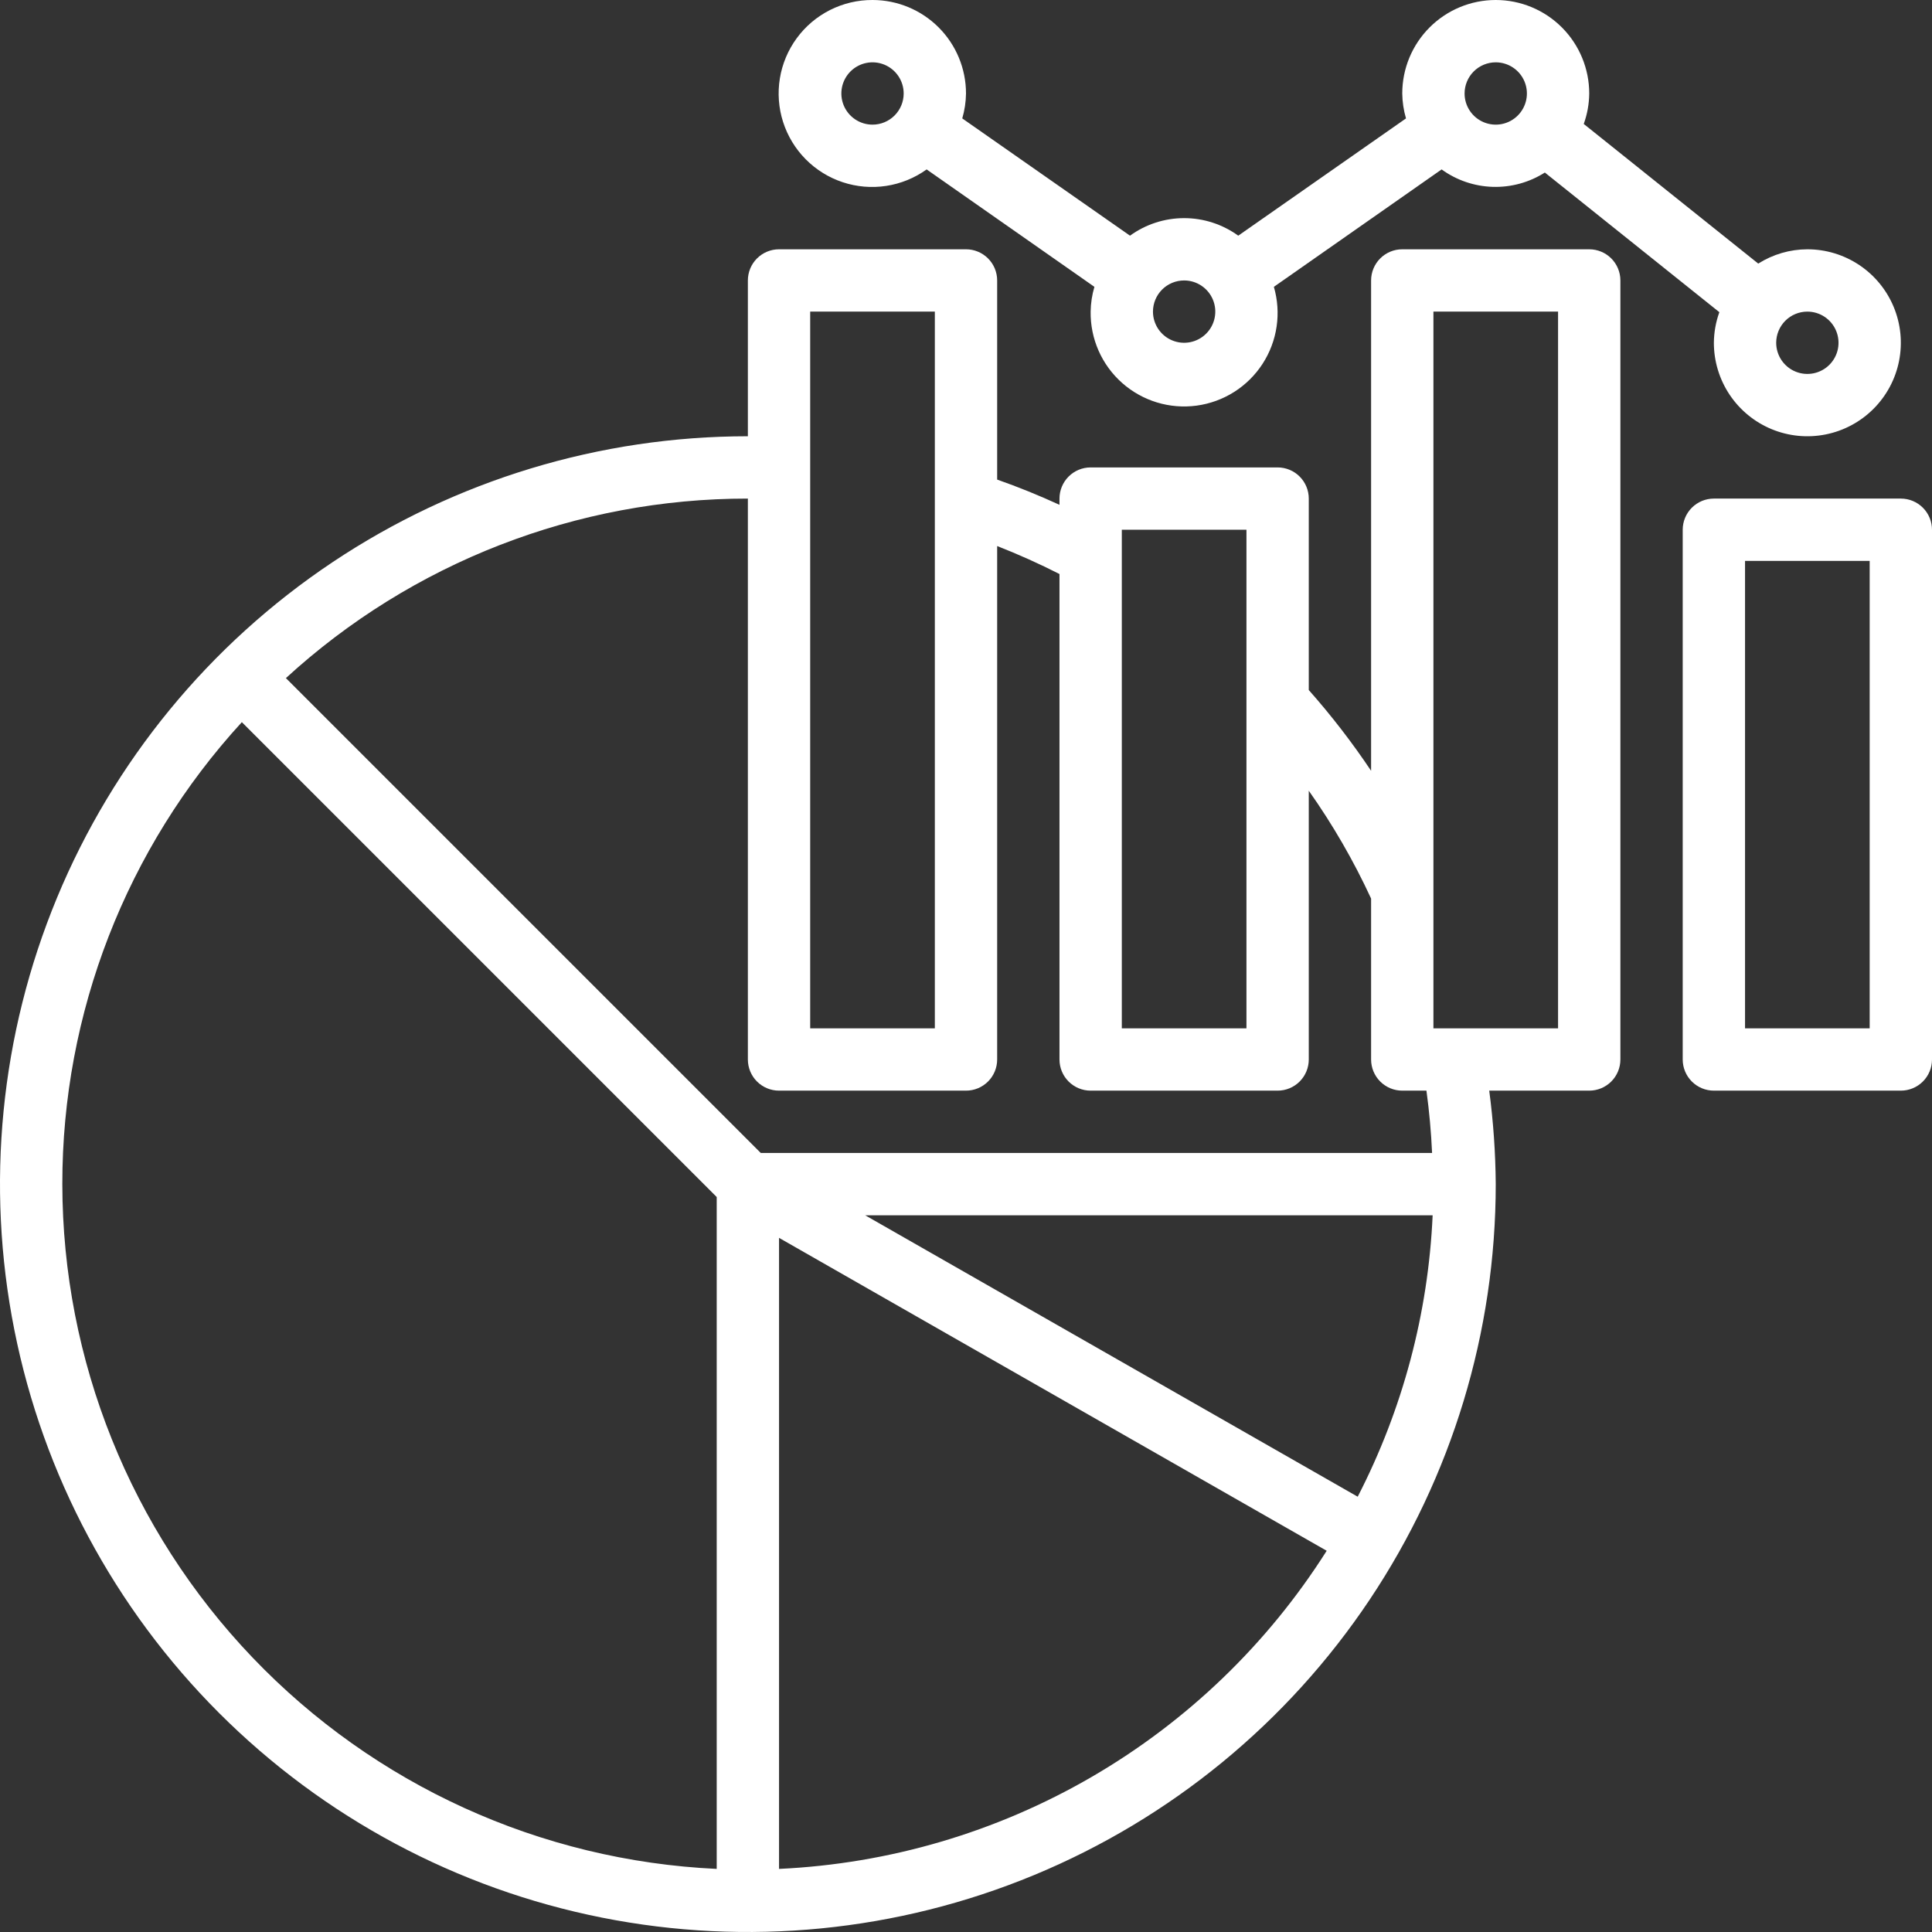
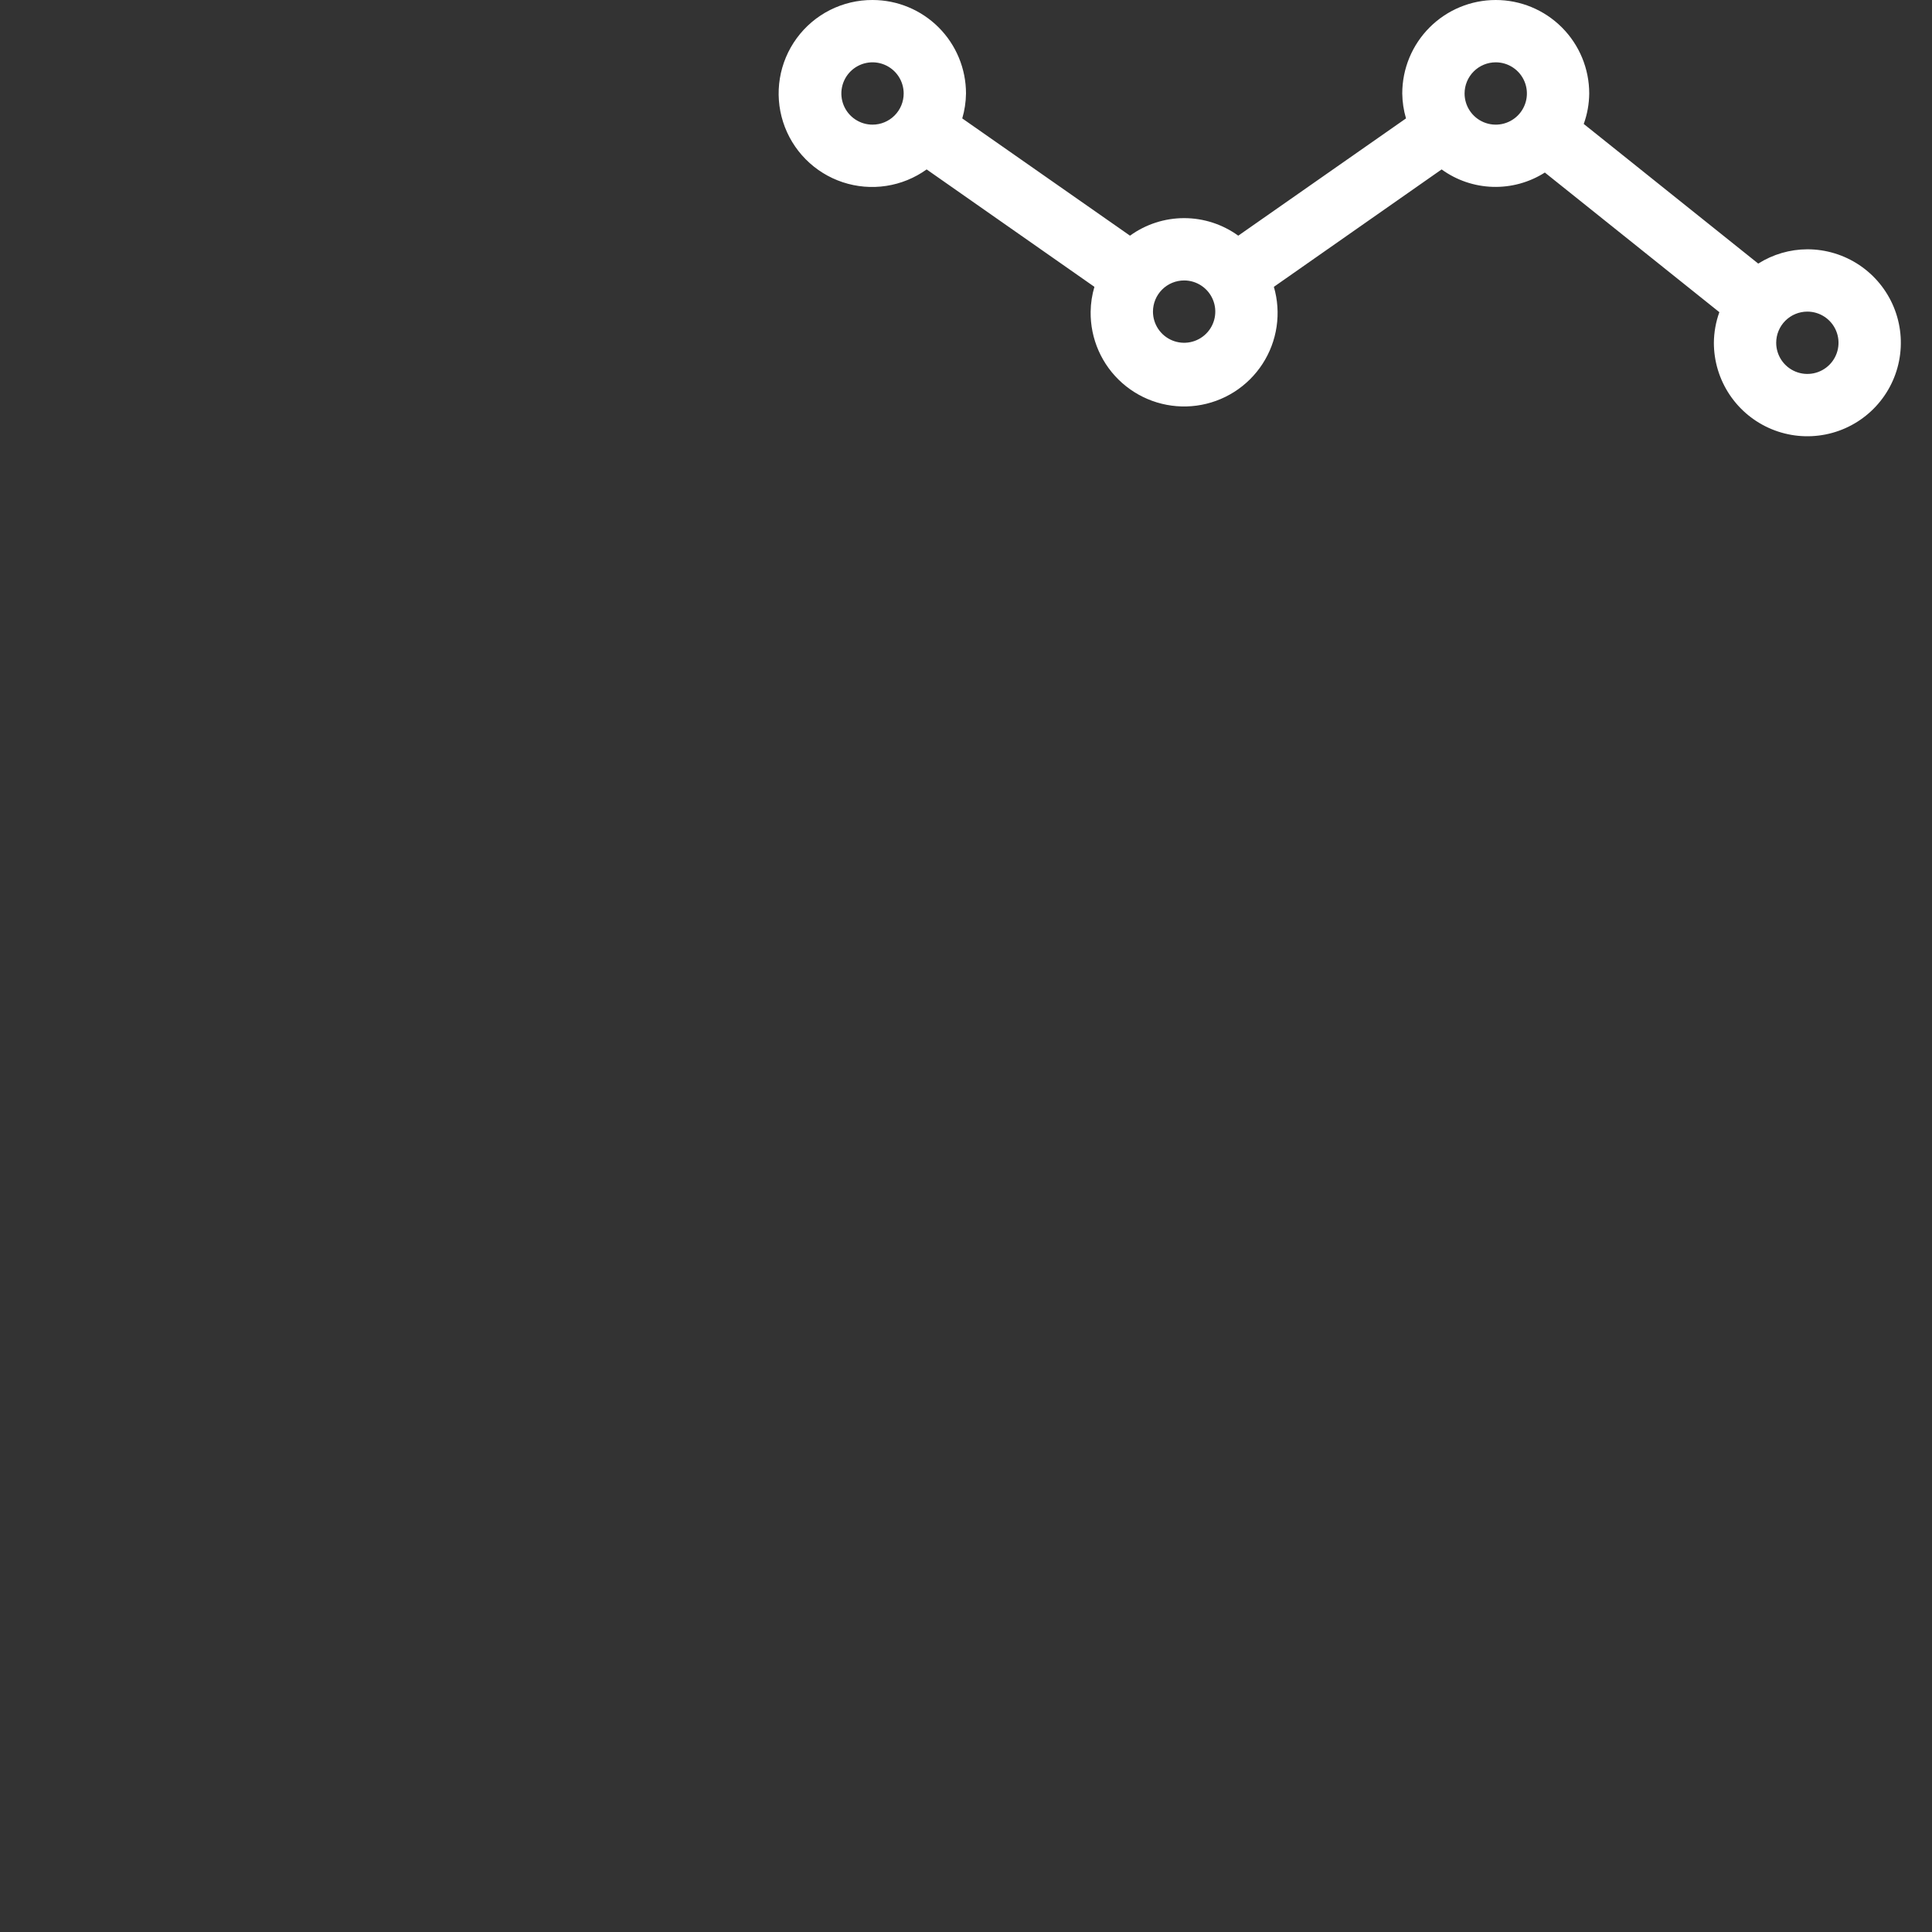
<svg xmlns="http://www.w3.org/2000/svg" width="496" height="496" viewBox="0 0 496 496" fill="none">
  <rect x="0" y="0" width="496" height="496" fill="#333333" stroke="none" />
-   <path d="M488 128H440C437.878 128 435.844 128.843 434.343 130.343C432.843 131.844 432 133.879 432 136V272C432 274.122 432.843 276.157 434.343 277.657C435.844 279.157 437.878 280 440 280H488C490.122 280 492.157 279.157 493.657 277.657C495.157 276.157 496 274.122 496 272V136C496 133.879 495.157 131.844 493.657 130.343C492.157 128.843 490.122 128 488 128ZM480 264H448V144H480V264ZM192 72V112C154.026 112 116.905 123.261 85.331 144.358C53.756 165.455 29.147 195.442 14.615 230.525C0.083 265.608 -3.719 304.213 3.689 341.458C11.098 378.702 29.384 412.913 56.236 439.765C83.087 466.616 117.298 484.903 154.543 492.311C191.787 499.719 230.392 495.917 265.475 481.385C300.559 466.853 330.545 442.244 351.642 410.67C372.739 379.096 384 341.974 384 304C383.94 295.973 383.382 287.958 382.328 280H408C410.122 280 412.157 279.157 413.657 277.657C415.157 276.157 416 274.122 416 272V72C416 69.879 415.157 67.844 413.657 66.343C412.157 64.843 410.122 64 408 64H360C357.878 64 355.844 64.843 354.343 66.343C352.843 67.844 352 69.879 352 72V197.888C347.141 190.623 341.796 183.695 336 177.152V128C336 125.879 335.157 123.844 333.657 122.343C332.157 120.843 330.122 120 328 120H280C277.878 120 275.844 120.843 274.343 122.343C272.843 123.844 272 125.879 272 128V129.6C266.757 127.19 261.424 125.03 256 123.12V72C256 69.879 255.157 67.844 253.657 66.343C252.157 64.843 250.122 64 248 64H200C197.878 64 195.844 64.843 194.343 66.343C192.843 67.844 192 69.879 192 72ZM16 304C15.967 260.09 32.414 217.766 62.088 185.4L184 307.312V479.8C138.774 477.691 96.096 458.255 64.816 425.523C33.536 392.791 16.056 349.275 16 304ZM200 479.8V317.792L340.6 398.128C325.456 422.042 304.77 441.951 280.294 456.169C255.818 470.386 228.275 478.493 200 479.8ZM222.12 312H367.8C366.674 337.189 360.11 361.835 348.56 384.248L222.12 312ZM368 80H400V264H368V80ZM288 136H320V264H288V136ZM272 147.368V272C272 274.122 272.843 276.157 274.343 277.657C275.844 279.157 277.878 280 280 280H328C330.122 280 332.157 279.157 333.657 277.657C335.157 276.157 336 274.122 336 272V203C342.167 211.722 347.523 220.99 352 230.688V272C352 274.122 352.843 276.157 354.343 277.657C355.844 279.157 357.878 280 360 280H366.208C366.933 285.296 367.416 290.63 367.656 296H195.312L73.4 174.088C105.766 144.414 148.09 127.967 192 128V272C192 274.122 192.843 276.157 194.343 277.657C195.844 279.157 197.878 280 200 280H248C250.122 280 252.157 279.157 253.657 277.657C255.157 276.157 256 274.122 256 272V140.184C261.445 142.318 266.779 144.712 272 147.368ZM208 80H240V264H208V80Z" fill="white" />
  <path d="M224 0C220.214 -0.016 216.478 0.864 213.097 2.568C209.717 4.272 206.787 6.752 204.548 9.805C202.308 12.858 200.823 16.397 200.213 20.133C199.603 23.87 199.886 27.697 201.038 31.304C202.19 34.91 204.179 38.193 206.842 40.883C209.506 43.574 212.768 45.597 216.362 46.786C219.957 47.975 223.781 48.297 227.524 47.725C231.266 47.153 234.821 45.704 237.896 43.496L280.968 73.64C280.356 75.706 280.03 77.846 280 80C279.949 83.453 280.645 86.876 282.038 90.035C283.431 93.194 285.49 96.016 288.073 98.307C290.656 100.598 293.703 102.305 297.007 103.311C300.31 104.316 303.791 104.598 307.213 104.135C310.635 103.672 313.917 102.477 316.834 100.63C319.752 98.783 322.236 96.329 324.118 93.434C326.001 90.539 327.236 87.272 327.74 83.856C328.244 80.44 328.006 76.955 327.04 73.64L370.104 43.496C373.933 46.27 378.507 47.829 383.233 47.972C387.959 48.115 392.619 46.834 396.608 44.296L441.408 80.144C440.499 82.665 440.023 85.321 440 88C440 92.747 441.408 97.387 444.045 101.334C446.682 105.281 450.43 108.357 454.816 110.173C459.201 111.99 464.027 112.465 468.682 111.539C473.338 110.613 477.614 108.327 480.971 104.971C484.327 101.614 486.613 97.338 487.539 92.682C488.465 88.027 487.99 83.201 486.173 78.816C484.357 74.43 481.28 70.682 477.334 68.045C473.387 65.408 468.747 64 464 64C459.536 64.015 455.166 65.288 451.392 67.672L406.592 31.824C407.498 29.314 407.974 26.669 408 24C408 17.635 405.471 11.53 400.971 7.03C396.47 2.529 390.365 0 384 0C377.635 0 371.53 2.529 367.029 7.03C362.529 11.53 360 17.635 360 24C360.028 26.167 360.351 28.32 360.96 30.4L317.896 60.504C313.854 57.577 308.991 56 304 56C299.009 56 294.146 57.577 290.104 60.504L247.04 30.4C247.649 28.32 247.972 26.167 248 24C248 17.635 245.471 11.53 240.971 7.03C236.47 2.529 230.365 0 224 0ZM224 32C222.418 32 220.871 31.531 219.555 30.652C218.24 29.773 217.214 28.523 216.609 27.062C216.003 25.6 215.845 23.991 216.154 22.439C216.462 20.888 217.224 19.462 218.343 18.343C219.462 17.224 220.887 16.463 222.439 16.154C223.991 15.845 225.6 16.004 227.061 16.609C228.523 17.215 229.773 18.24 230.652 19.556C231.531 20.871 232 22.418 232 24C232 26.122 231.157 28.157 229.657 29.657C228.157 31.157 226.122 32 224 32ZM464 80C465.582 80 467.129 80.469 468.445 81.349C469.76 82.228 470.786 83.477 471.391 84.939C471.997 86.401 472.155 88.009 471.846 89.561C471.538 91.113 470.776 92.538 469.657 93.657C468.538 94.776 467.113 95.538 465.561 95.847C464.009 96.155 462.4 95.997 460.939 95.391C459.477 94.786 458.227 93.76 457.348 92.445C456.469 91.129 456 89.582 456 88C456 85.879 456.843 83.844 458.343 82.343C459.843 80.843 461.878 80 464 80ZM384 16C385.582 16 387.129 16.469 388.445 17.349C389.76 18.227 390.786 19.477 391.391 20.939C391.997 22.401 392.155 24.009 391.846 25.561C391.538 27.113 390.776 28.538 389.657 29.657C388.538 30.776 387.113 31.538 385.561 31.846C384.009 32.155 382.4 31.997 380.939 31.391C379.477 30.786 378.227 29.76 377.348 28.445C376.469 27.129 376 25.582 376 24C376 21.878 376.843 19.844 378.343 18.343C379.843 16.843 381.878 16 384 16ZM304 72C305.582 72 307.129 72.469 308.445 73.349C309.76 74.228 310.786 75.477 311.391 76.939C311.997 78.401 312.155 80.009 311.846 81.561C311.538 83.113 310.776 84.538 309.657 85.657C308.538 86.776 307.113 87.538 305.561 87.847C304.009 88.155 302.4 87.997 300.939 87.391C299.477 86.786 298.227 85.76 297.348 84.445C296.469 83.129 296 81.582 296 80C296 77.879 296.843 75.844 298.343 74.343C299.843 72.843 301.878 72 304 72Z" fill="white" />
</svg>